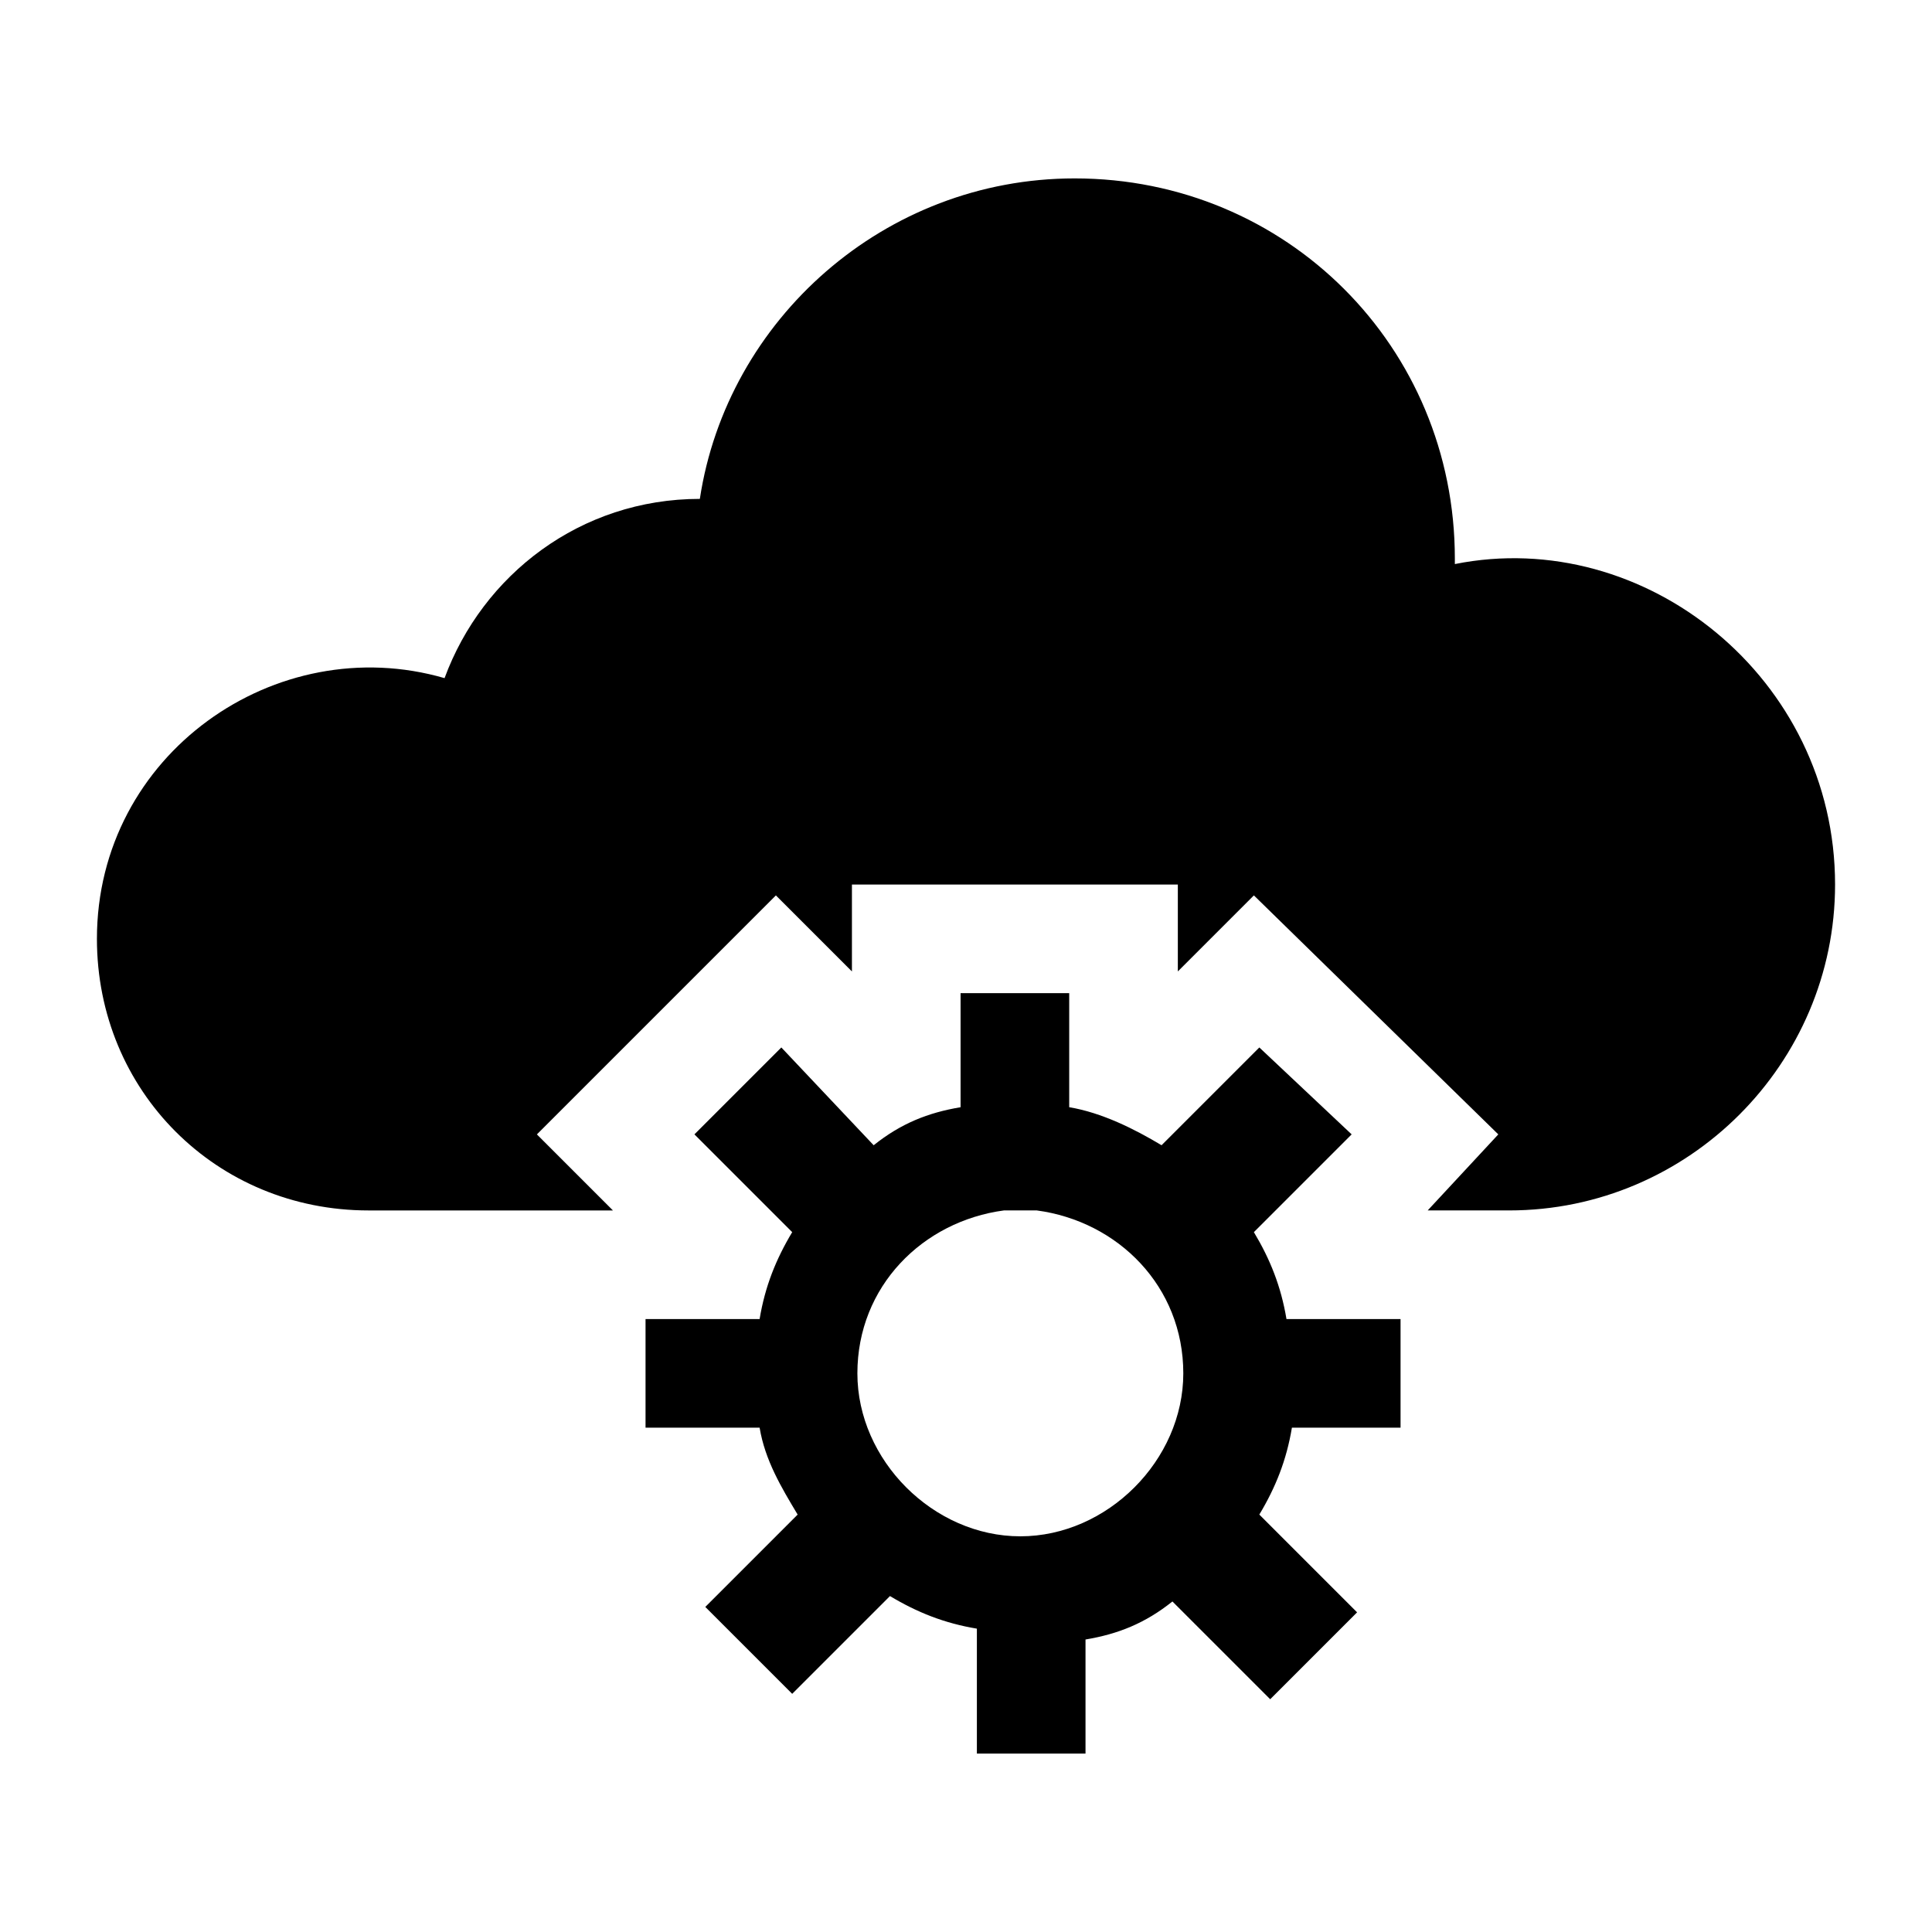
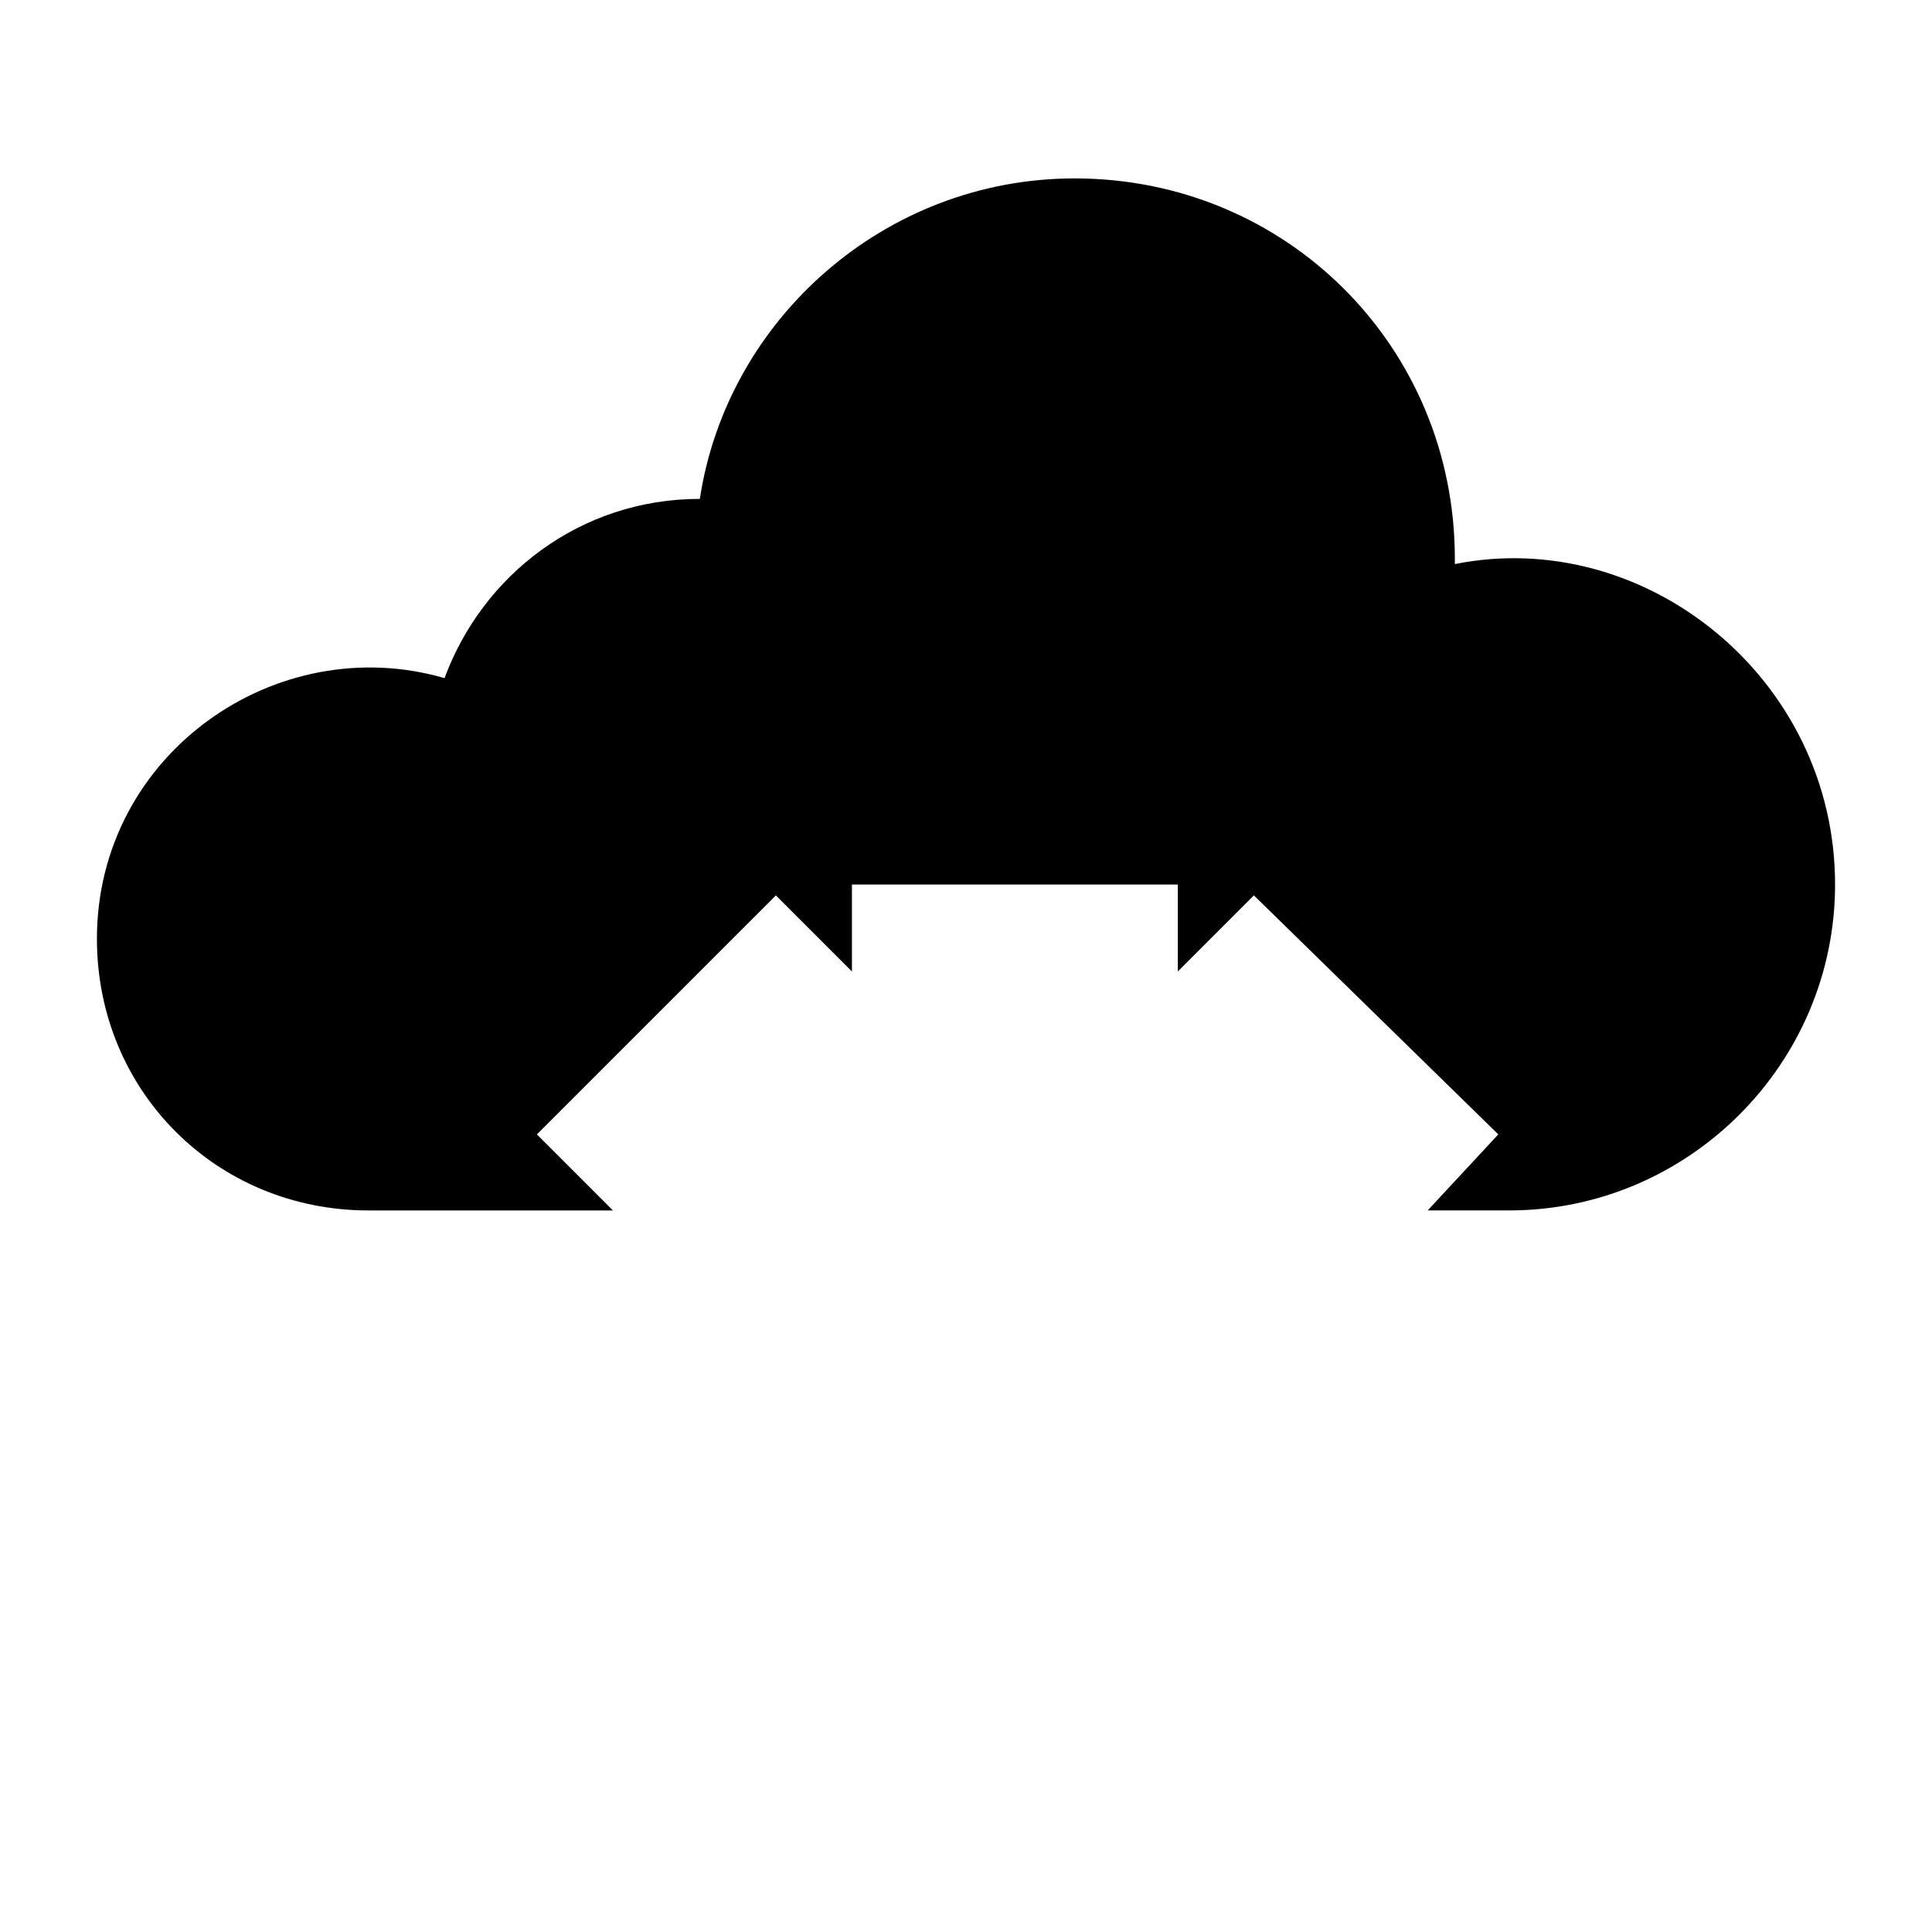
<svg xmlns="http://www.w3.org/2000/svg" fill="#000000" width="800px" height="800px" version="1.1" viewBox="144 144 512 512">
  <g>
    <path d="m529.55 293.48v-1.441c0-56.141-44.625-100.76-100.76-100.76-50.383 0-92.125 37.426-99.324 84.93-31.668 0-57.578 20.152-67.656 47.504-44.625-12.957-92.125 20.152-92.125 69.094 0 40.305 31.668 71.973 71.973 71.973h64.777l-20.152-20.152 63.336-63.336 20.152 20.152v-23.035h86.367v23.031l20.152-20.152 64.777 63.336-18.715 20.152h21.594c47.504 0 86.367-38.867 86.367-86.367 0-54.699-50.383-95.004-100.76-84.926z" />
-     <path d="m515.16 522.35v-28.789h-30.23c-1.441-8.637-4.32-15.836-8.637-23.031l25.91-25.91-24.469-23.031-25.91 25.91c-7.199-4.32-15.836-8.637-24.473-10.078v-30.227h-28.789v30.23c-8.637 1.441-15.836 4.32-23.031 10.078l-24.469-25.914-23.031 23.031 25.91 25.91c-4.32 7.199-7.199 14.395-8.637 23.031h-30.23v28.789h30.23c1.441 8.637 5.758 15.836 10.078 23.031l-24.473 24.473 23.031 23.031 25.91-25.91c7.199 4.32 14.395 7.199 23.031 8.637v33.105h28.789v-30.23c8.637-1.441 15.836-4.32 23.031-10.078l25.91 25.91 23.031-23.031-25.91-25.91c4.32-7.199 7.199-14.395 8.637-23.031zm-100.76 28.789c-23.031 0-43.184-20.152-43.184-43.184s17.273-40.305 38.867-43.184h8.637c21.594 2.879 38.867 20.152 38.867 43.184-0.004 23.031-20.156 43.184-43.188 43.184z" />
  </g>
</svg>